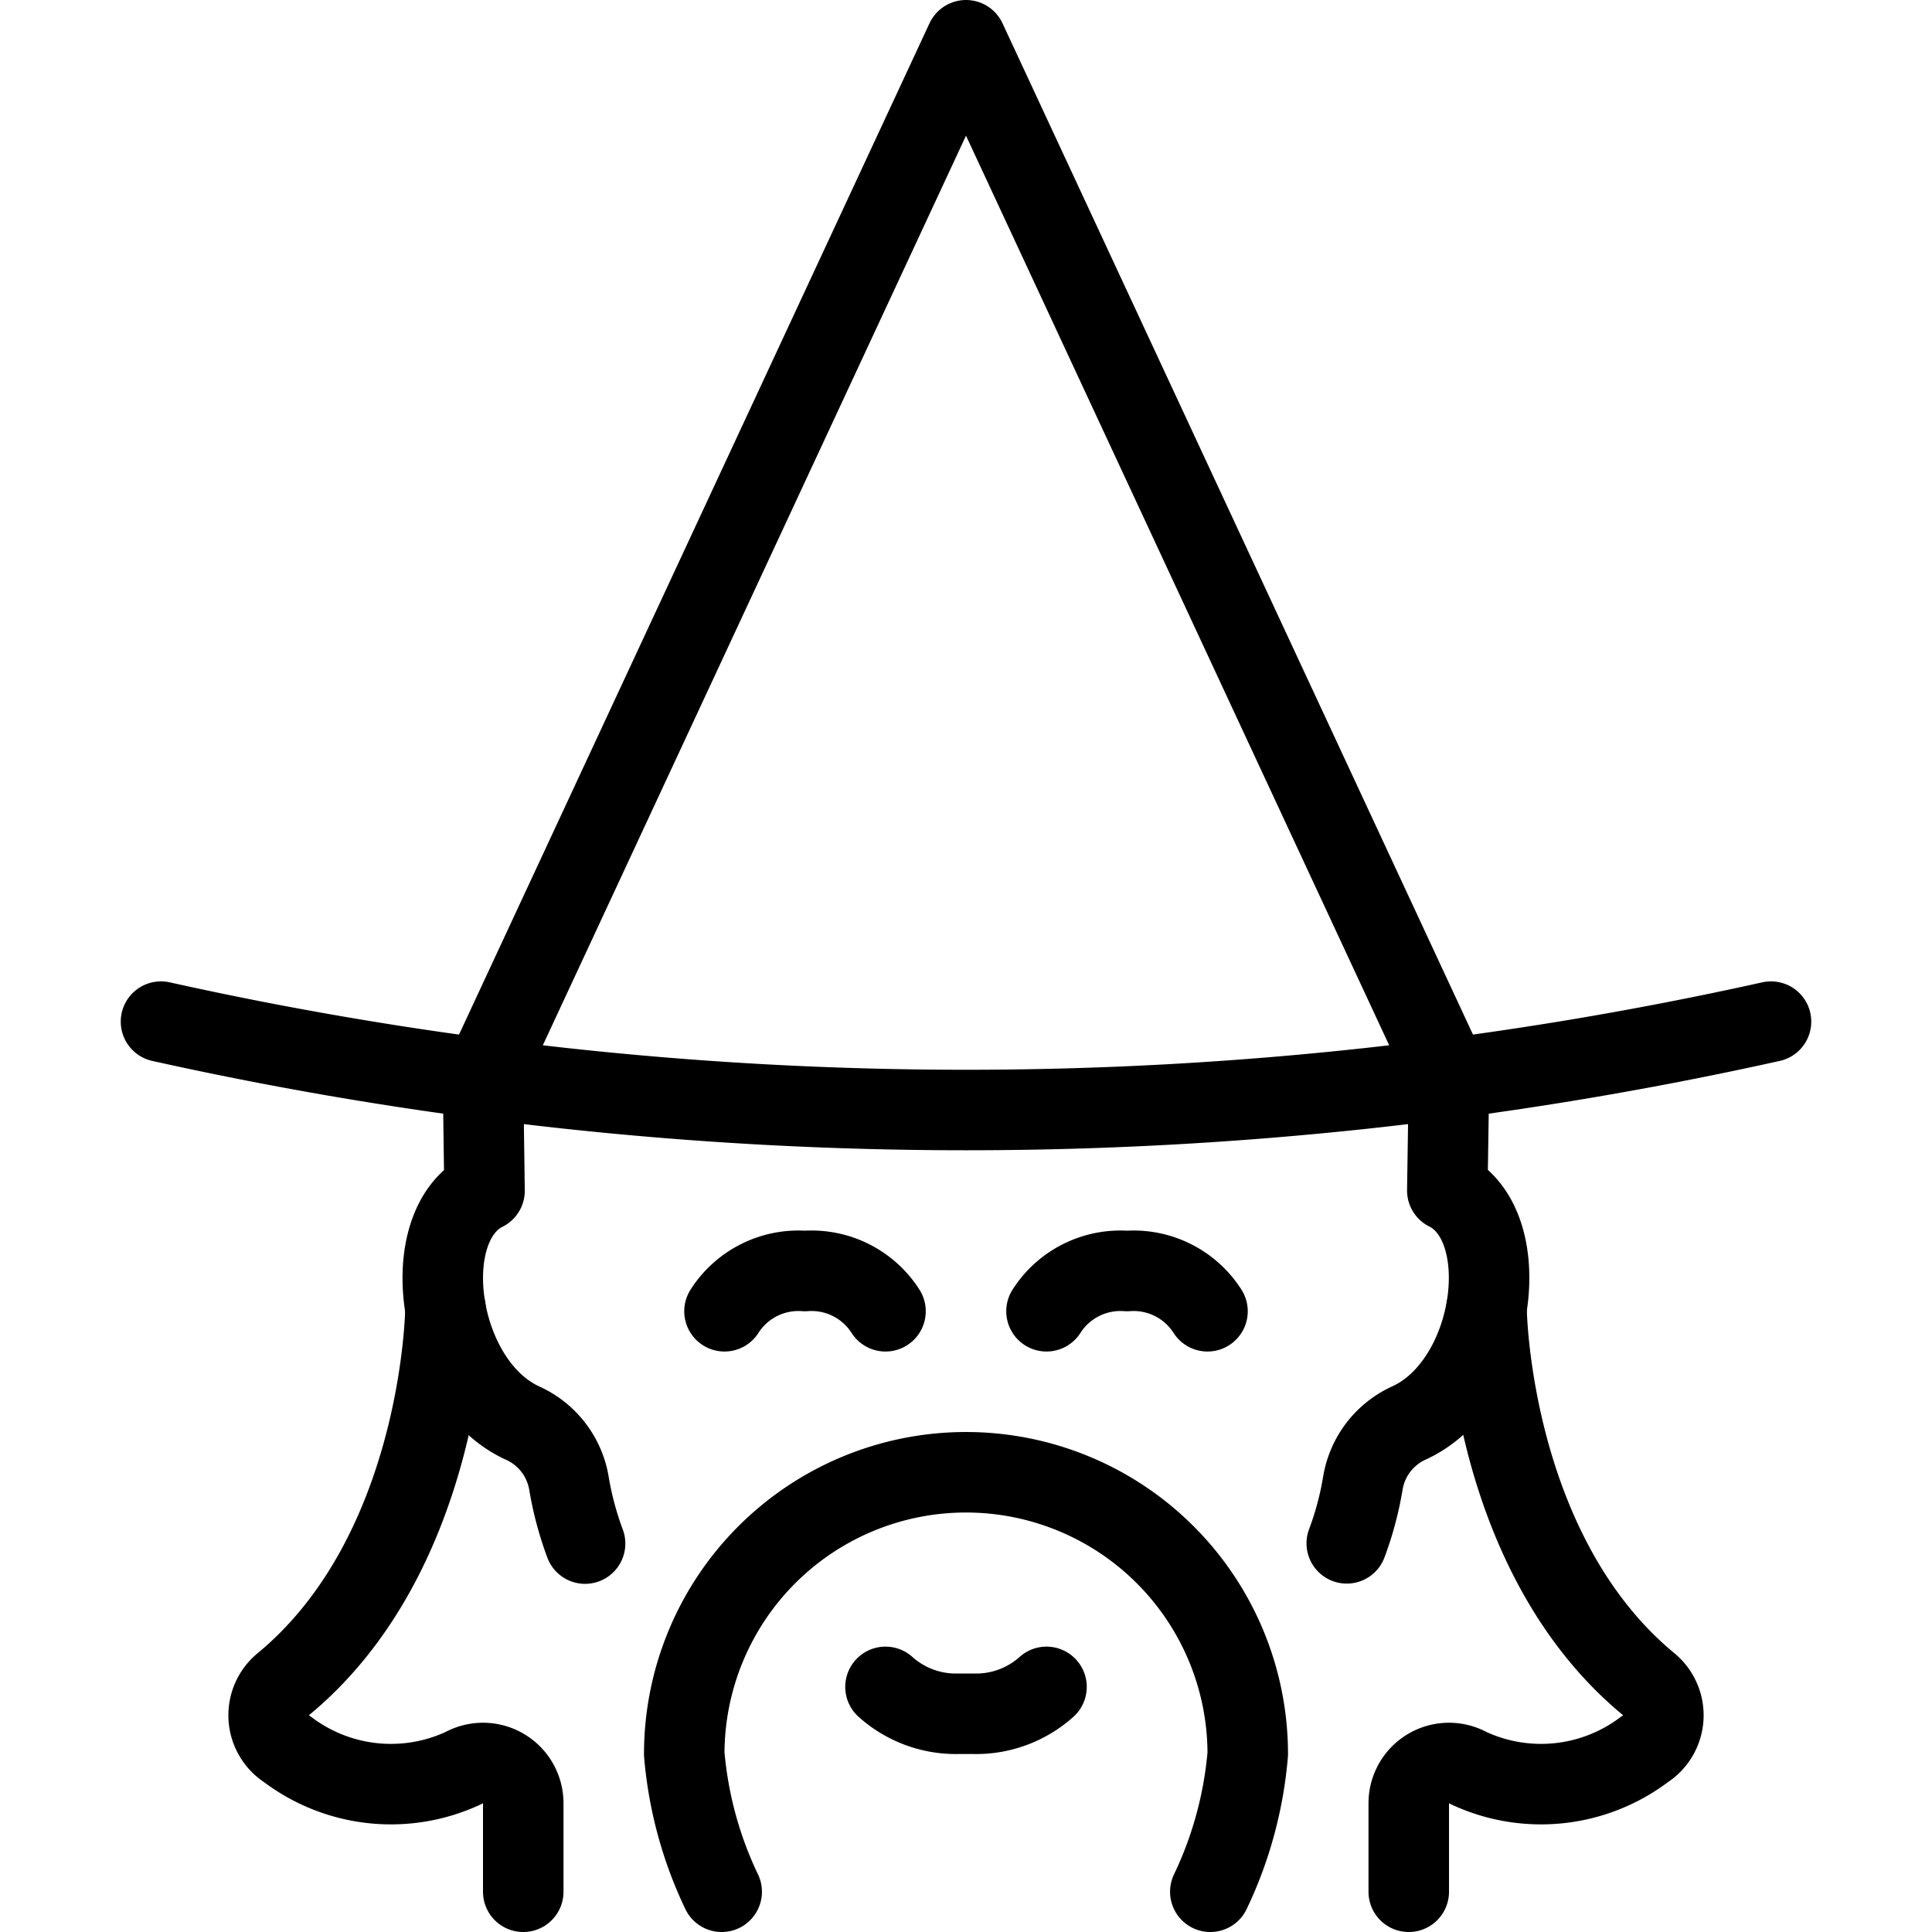
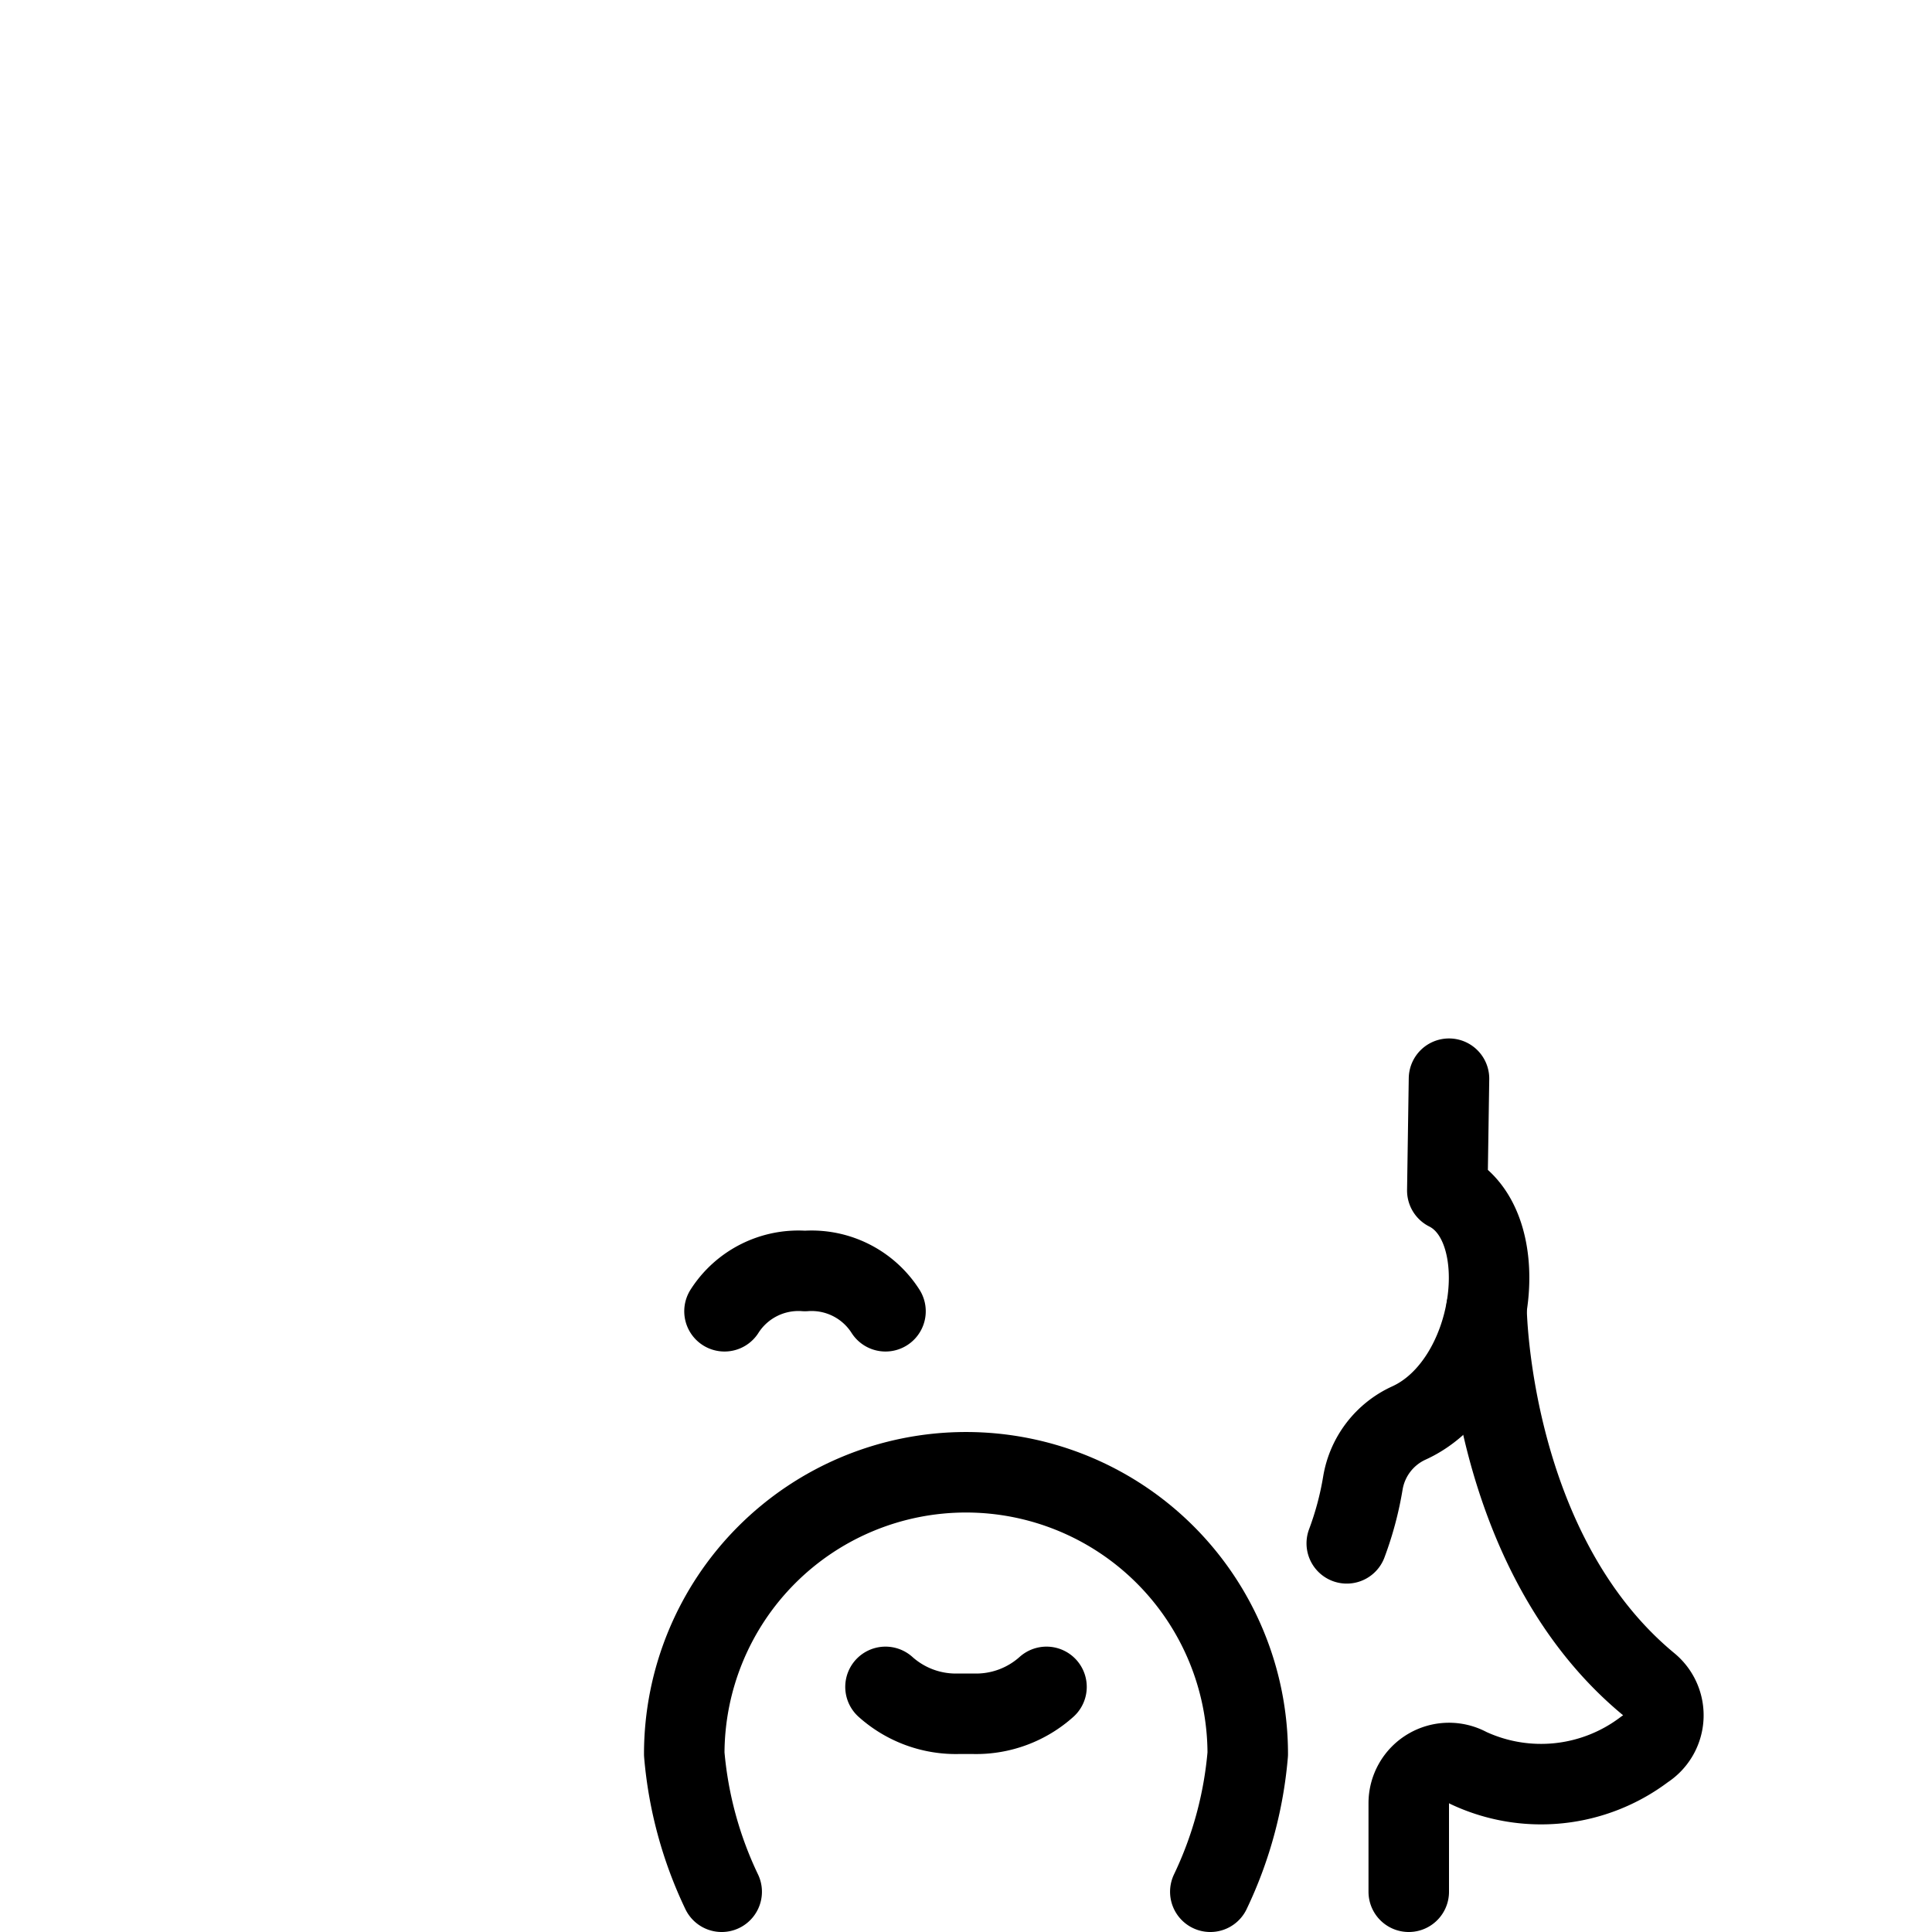
<svg xmlns="http://www.w3.org/2000/svg" viewBox="0 0 24 24">
  <path d="M11 20.955a1.309 1.309 0 0 0 0.906 0.334h0.188a1.309 1.309 0 0 0 0.906 -0.334" fill="none" stroke="#000000" stroke-linecap="round" stroke-linejoin="round" stroke-width="1" />
  <path d="M11 16.289a1.089 1.089 0 0 0 -1 -0.5 1.089 1.089 0 0 0 -1 0.5" fill="none" stroke="#000000" stroke-linecap="round" stroke-linejoin="round" stroke-width="1" />
-   <path d="M15 16.289a1.089 1.089 0 0 0 -1 -0.5 1.089 1.089 0 0 0 -1 0.5" fill="none" stroke="#000000" stroke-linecap="round" stroke-linejoin="round" stroke-width="1" />
-   <path d="M2 12.691a46.086 46.086 0 0 0 20 0" fill="none" stroke="#000000" stroke-linecap="round" stroke-linejoin="round" stroke-width="1" />
-   <path d="M18 13.397 12 0.5 6 13.397" fill="none" stroke="#000000" stroke-linecap="round" stroke-linejoin="round" stroke-width="1" />
  <path d="M16.73 19.172a3.985 3.985 0 0 0 0.2 -0.748 1 1 0 0 1 0.572 -0.747c1.078 -0.49 1.348 -2.452 0.477 -2.888L18 13.4" fill="none" stroke="#000000" stroke-linecap="round" stroke-linejoin="round" stroke-width="1" />
-   <path d="m6 13.4 0.019 1.392c-0.871 0.436 -0.6 2.4 0.477 2.888a1 1 0 0 1 0.572 0.747 4.063 4.063 0 0 0 0.2 0.748" fill="none" stroke="#000000" stroke-linecap="round" stroke-linejoin="round" stroke-width="1" />
-   <path d="M5.534 16.255s-0.029 3.027 -2.015 4.667a0.5 0.5 0 0 0 0.05 0.808 2.13 2.13 0 0 0 2.189 0.233 0.5 0.5 0 0 1 0.742 0.437v1.1" fill="none" stroke="#000000" stroke-linecap="round" stroke-linejoin="round" stroke-width="1" />
  <path d="M18.466 16.255s0.029 3.027 2.015 4.667a0.5 0.5 0 0 1 -0.05 0.808 2.13 2.13 0 0 1 -2.189 0.233 0.5 0.5 0 0 0 -0.742 0.437v1.1" fill="none" stroke="#000000" stroke-linecap="round" stroke-linejoin="round" stroke-width="1" />
  <path d="M15.035 23.5a4.922 4.922 0 0 0 0.465 -1.711 3.5 3.5 0 0 0 -7 0 4.922 4.922 0 0 0 0.465 1.711" fill="none" stroke="#000000" stroke-linecap="round" stroke-linejoin="round" stroke-width="1" />
</svg>